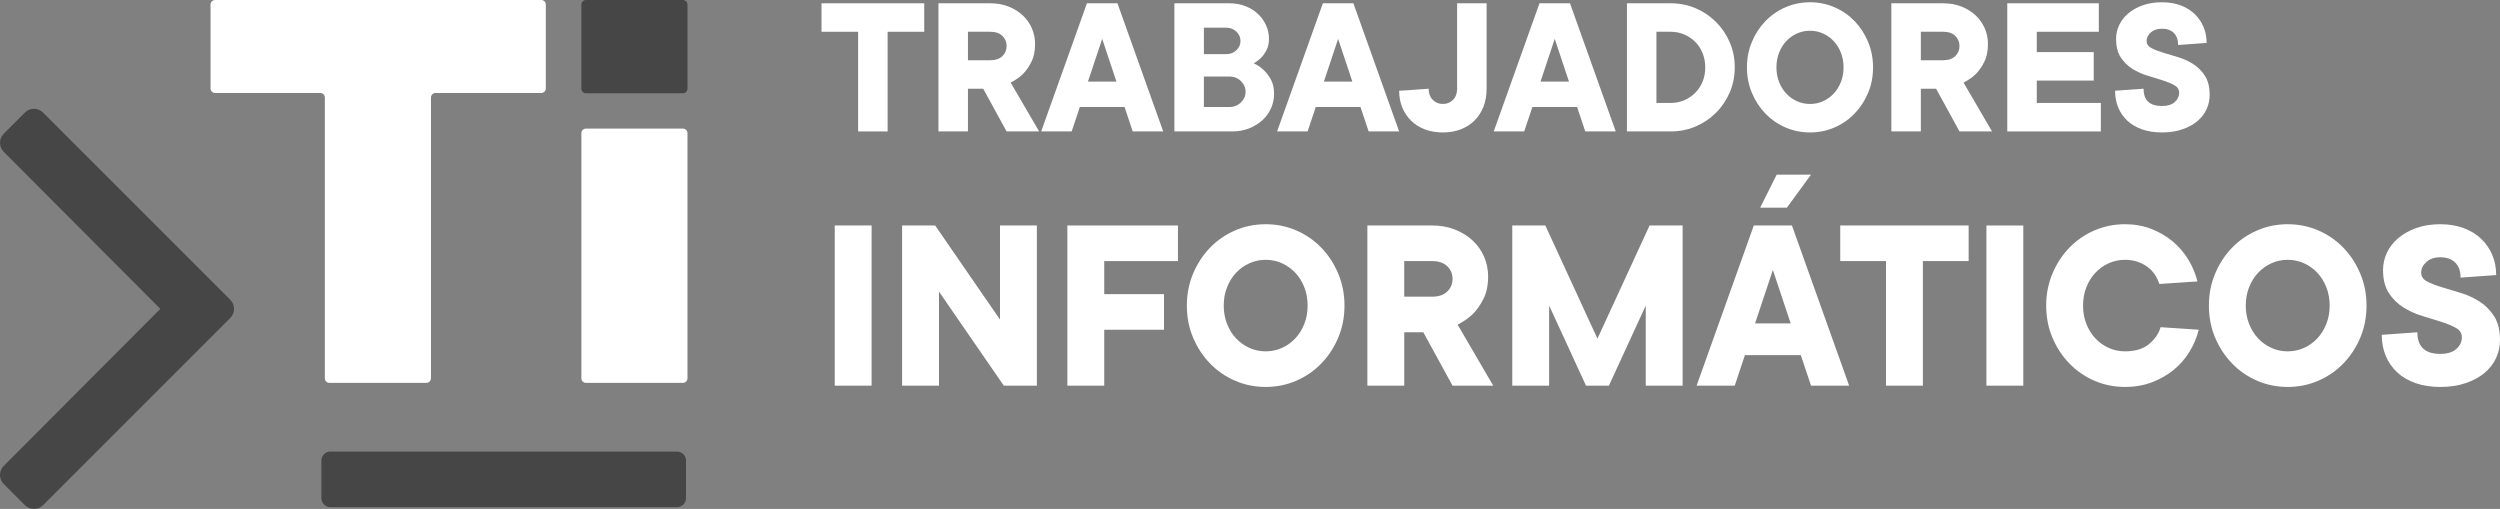
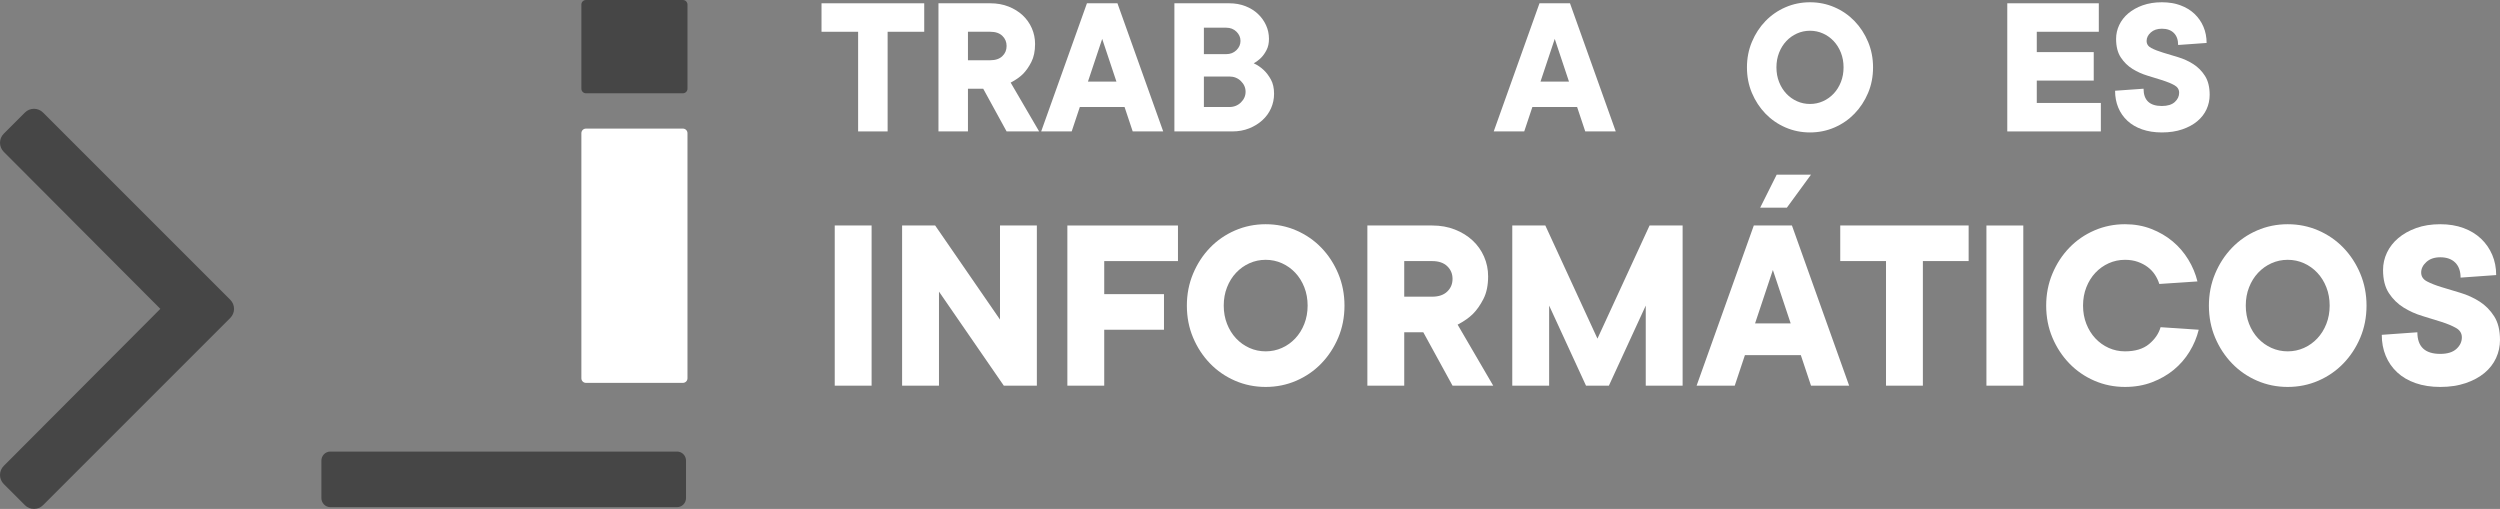
<svg xmlns="http://www.w3.org/2000/svg" version="1.1" x="0px" y="0px" width="2562px" height="521.552px" viewBox="0 0 2562 521.552" style="overflow:visible;enable-background:new 0 0 2562 521.552;" xml:space="preserve">
  <rect x="0" y="0" width="2562" height="521.552" fill="#808080" stroke="none" />
  <style type="text/css">
	.st0{opacity:0.75;fill:#333333;}
	.st1{fill:#FFFFFF;}
</style>
  <defs>
</defs>
  <g>
    <g>
      <path class="st0" d="M236,307.228c5.132,5.132,5.132,13.448,0,18.58L44.105,517.704c-5.132,5.13-13.452,5.13-18.58,0    L3.849,496.028c-5.132-5.13-5.132-13.448,0-18.58l160.46-160.93L3.849,155.588c-5.132-5.132-5.132-13.45,0-18.58l21.677-21.677    c5.127-5.13,13.448-5.13,18.58,0L236,307.228z" />
      <path class="st0" d="M693.979,519.712H338.408c-5.003,0-9.059-4.183-9.059-9.342v-38.245c0-5.16,4.056-9.342,9.059-9.342h355.571    c5.003,0,9.059,4.183,9.059,9.342v38.245C703.038,515.529,698.982,519.712,693.979,519.712z" />
      <g>
-         <path class="st1" d="M328.236,95.288h-107.81c-2.58,0-4.671-2.091-4.671-4.671V4.671c0-2.58,2.091-4.671,4.671-4.671h334.249     c2.58,0,4.671,2.091,4.671,4.671v85.946c0,2.58-2.091,4.671-4.671,4.671H446.318c-2.58,0-4.671,2.091-4.671,4.671v287.73     c0,2.58-2.091,4.671-4.671,4.671h-99.398c-2.58,0-4.671-2.091-4.671-4.671V99.959C332.907,97.379,330.816,95.288,328.236,95.288z     " />
        <g>
          <path class="st0" d="M704.525,90.924V4.671c0-2.58-2.091-4.671-4.671-4.671h-99.389c-2.58,0-4.671,2.091-4.671,4.671v86.253      c0,2.58,2.091,4.671,4.671,4.671h99.389C702.434,95.595,704.525,93.504,704.525,90.924z" />
          <path class="st1" d="M595.794,136.468v251.221c0,2.58,2.091,4.671,4.671,4.671h99.389c2.58,0,4.671-2.091,4.671-4.671V136.468      c0-2.58-2.091-4.671-4.671-4.671h-99.389C597.885,131.796,595.794,133.888,595.794,136.468z" />
        </g>
      </g>
    </g>
    <path class="st1" d="M909.629,134.685h-30.223V32.552h-37.517V3.37h105.257v29.182h-37.517V134.685z" />
    <path class="st1" d="M1014.89,3.37c6.806,0,13.027,1.115,18.655,3.335c5.627,2.224,10.453,5.212,14.486,8.963   c4.029,3.753,7.154,8.165,9.38,13.237c2.222,5.074,3.333,10.457,3.333,16.153c0,7.368-1.285,13.549-3.855,18.551   c-2.574,5.004-5.42,9.069-8.545,12.194c-3.13,3.127-7.332,6.081-12.612,8.859l29.18,50.025h-33.348l-23.968-43.772h-15.635v43.772   h-30.223V3.37H1014.89z M1014.89,61.734c5.28,0,9.38-1.389,12.298-4.169c2.918-2.78,4.376-6.255,4.376-10.423   s-1.459-7.639-4.376-10.421c-2.917-2.778-7.018-4.169-12.298-4.169h-22.929v29.182H1014.89z" />
    <path class="st1" d="M1106.598,109.674l-8.337,25.011h-31.266L1113.892,3.37h31.266l46.897,131.315h-31.262l-8.337-25.011H1106.598   z M1144.115,83.62l-14.588-43.772l-14.592,43.772H1144.115z" />
    <path class="st1" d="M1284.811,64.859c3.889,1.809,7.366,4.169,10.423,7.086c2.638,2.502,5.034,5.699,7.192,9.588   c2.15,3.893,3.231,8.755,3.231,14.592c0,5.282-1.043,10.25-3.13,14.902c-2.082,4.658-5.038,8.723-8.859,12.194   c-3.821,3.475-8.337,6.253-13.549,8.337c-5.207,2.084-10.941,3.127-17.196,3.127h-59.403V3.37h56.277   c5.975,0,11.467,0.975,16.466,2.92c5.004,1.946,9.274,4.584,12.819,7.919s6.323,7.192,8.337,11.568   c2.014,4.378,3.024,9.066,3.024,14.07c0,4.448-0.835,8.269-2.502,11.462c-1.667,3.2-3.473,5.769-5.42,7.714   C1290.158,61.388,1287.593,63.332,1284.811,64.859z M1233.745,55.479h22.929c4.169,0,7.642-1.353,10.419-4.063   c2.782-2.71,4.173-5.869,4.173-9.484c0-3.613-1.391-6.774-4.173-9.484c-2.778-2.71-6.251-4.065-10.419-4.065h-22.929V55.479z    M1259.799,109.674c4.724,0,8.685-1.565,11.882-4.69c3.193-3.127,4.792-6.774,4.792-10.943s-1.599-7.818-4.792-10.943   c-3.197-3.127-7.158-4.69-11.882-4.69h-26.054v31.266H1259.799z" />
-     <path class="st1" d="M1348.386,109.674l-8.337,25.011h-31.266L1355.68,3.37h31.266l46.897,131.315h-31.262l-8.337-25.011H1348.386z    M1385.903,83.62l-14.588-43.772l-14.592,43.772H1385.903z" />
-     <path class="st1" d="M1523.473,3.37v87.544c0,6.81-1.077,12.959-3.231,18.447c-2.154,5.492-5.178,10.182-9.066,14.07   c-3.893,3.891-8.583,6.914-14.07,9.066c-5.487,2.156-11.636,3.231-18.447,3.231c-6.806,0-12.955-1.043-18.447-3.127   c-5.487-2.084-10.177-5.036-14.066-8.859c-3.893-3.821-6.917-8.337-9.066-13.549c-2.159-5.21-3.231-10.943-3.231-17.196   c2.502-0.136,5.449-0.312,8.859-0.522c3.401-0.208,6.7-0.45,9.898-0.729c3.613-0.276,7.434-0.553,11.467-0.833   c0,4.726,1.387,8.513,4.169,11.361c2.778,2.85,6.251,4.272,10.419,4.272s7.642-1.423,10.423-4.272   c2.778-2.848,4.169-6.634,4.169-11.361V3.37H1523.473z" />
    <path class="st1" d="M1570.371,109.674l-8.337,25.011h-31.266L1577.664,3.37h31.266l46.897,131.315h-31.262l-8.337-25.011H1570.371   z M1607.887,83.62L1593.3,39.848l-14.592,43.772H1607.887z" />
-     <path class="st1" d="M1667.294,3.37h44.815c9.168,0,17.717,1.705,25.635,5.108c7.922,3.407,14.868,8.095,20.847,14.068   c5.971,5.977,10.661,12.923,14.066,20.845c3.405,7.919,5.11,16.466,5.11,25.637c0,9.172-1.705,17.717-5.11,25.639   c-3.405,7.919-8.095,14.87-14.066,20.843c-5.979,5.977-12.925,10.665-20.847,14.07c-7.917,3.405-16.466,5.106-25.635,5.106h-44.815   V3.37z M1712.109,105.503c5,0,9.656-0.937,13.964-2.814c4.304-1.874,8.057-4.408,11.255-7.608   c3.198-3.195,5.695-7.014,7.506-11.462c1.802-4.446,2.71-9.308,2.71-14.592c0-5.14-0.907-9.968-2.71-14.486   c-1.811-4.514-4.308-8.369-7.506-11.568c-3.197-3.195-6.95-5.731-11.255-7.608c-4.308-1.876-8.965-2.814-13.964-2.814h-14.592   v72.952H1712.109z" />
    <path class="st1" d="M1919.502,69.027c0,9.452-1.705,18.205-5.106,26.264c-3.409,8.059-8.027,15.111-13.863,21.154   c-5.835,6.045-12.684,10.771-20.533,14.174c-7.849,3.407-16.225,5.108-25.113,5.108c-8.897,0-17.268-1.7-25.117-5.108   c-7.854-3.403-14.694-8.129-20.533-14.174c-5.835-6.043-10.457-13.095-13.858-21.154c-3.409-8.059-5.106-16.812-5.106-26.264   c0-9.308,1.696-18.029,5.106-26.158c3.401-8.129,8.023-15.215,13.858-21.26c5.839-6.045,12.679-10.767,20.533-14.174   c7.849-3.403,16.22-5.106,25.117-5.106c8.888,0,17.264,1.703,25.113,5.106c7.849,3.407,14.698,8.129,20.533,14.174   c5.835,6.045,10.453,13.131,13.863,21.26C1917.797,50.998,1919.502,59.719,1919.502,69.027z M1889.279,69.027   c0-5.42-0.907-10.421-2.71-15.008c-1.807-4.584-4.275-8.545-7.4-11.88c-3.125-3.335-6.776-5.941-10.945-7.815   c-4.169-1.876-8.617-2.814-13.337-2.814c-4.728,0-9.172,0.937-13.341,2.814c-4.168,1.874-7.815,4.48-10.945,7.815   c-3.125,3.335-5.593,7.296-7.396,11.88c-1.811,4.586-2.71,9.588-2.71,15.008s0.899,10.421,2.71,15.008   c1.802,4.586,4.27,8.547,7.396,11.88c3.13,3.335,6.777,5.941,10.945,7.818c4.169,1.876,8.613,2.814,13.341,2.814   c4.72,0,9.168-0.937,13.337-2.814s7.82-4.482,10.945-7.818c3.125-3.333,5.593-7.294,7.4-11.88   C1888.371,79.449,1889.279,74.447,1889.279,69.027z" />
-     <path class="st1" d="M1991.406,3.37c6.806,0,13.027,1.115,18.655,3.335c5.627,2.224,10.453,5.212,14.486,8.963   c4.029,3.753,7.154,8.165,9.38,13.237c2.222,5.074,3.333,10.457,3.333,16.153c0,7.368-1.285,13.549-3.855,18.551   c-2.574,5.004-5.42,9.069-8.545,12.194c-3.13,3.127-7.332,6.081-12.612,8.859l29.18,50.025h-33.348l-23.968-43.772h-15.635v43.772   h-30.223V3.37H1991.406z M1991.406,61.734c5.28,0,9.38-1.389,12.298-4.169c2.917-2.78,4.376-6.255,4.376-10.423   s-1.459-7.639-4.376-10.421c-2.918-2.778-7.018-4.169-12.298-4.169h-22.929v29.182H1991.406z" />
    <path class="st1" d="M2057.06,3.37h93.798v29.182h-63.575v20.843h58.364v29.182h-58.364v22.927h65.658v29.182h-95.881V3.37z" />
    <path class="st1" d="M2168.575,39.848c0-5.004,1.077-9.762,3.231-14.278c2.154-4.514,5.246-8.475,9.274-11.88   s8.931-6.149,14.698-8.233c5.763-2.086,12.327-3.127,19.698-3.127c7.086,0,13.443,1.041,19.07,3.127   c5.627,2.084,10.424,5.002,14.38,8.753c3.961,3.753,7.018,8.165,9.173,13.237c2.154,5.074,3.231,10.597,3.231,16.57l-29.18,2.084   c0-5.28-1.459-9.38-4.381-12.298c-2.917-2.918-7.018-4.378-12.293-4.378c-4.728,0-8.515,1.287-11.361,3.857   c-2.85,2.574-4.275,5.456-4.275,8.651c0,3.197,1.594,5.627,4.796,7.294c3.193,1.669,7.188,3.231,11.984,4.69   c4.792,1.459,9.97,3.024,15.529,4.69c5.555,1.667,10.733,4.033,15.529,7.086c4.792,3.06,8.787,7.088,11.984,12.09   c3.193,5.002,4.792,11.465,4.792,19.384c0,5.284-1.077,10.25-3.231,14.904c-2.154,4.656-5.313,8.721-9.482,12.194   c-4.169,3.475-9.312,6.253-15.423,8.337c-6.119,2.084-13.065,3.127-20.843,3.127c-7.506,0-14.249-1.043-20.219-3.127   c-5.979-2.084-11.017-5.036-15.114-8.859c-4.101-3.821-7.226-8.337-9.38-13.549c-2.154-5.21-3.227-10.943-3.227-17.196l29.18-2.084   c0,11.812,6.25,17.717,18.76,17.717c5.835,0,10.245-1.355,13.235-4.065c2.986-2.71,4.478-5.869,4.478-9.484   c0-3.335-1.599-5.905-4.792-7.712c-3.198-1.804-7.192-3.471-11.984-5.002c-4.796-1.529-9.974-3.127-15.529-4.794   c-5.56-1.669-10.733-3.993-15.529-6.982c-4.792-2.988-8.791-6.912-11.984-11.778C2170.174,53.952,2168.575,47.631,2168.575,39.848z   " />
    <path class="st1" d="M893.214,395.23h-37.78V231.087h37.78V395.23z" />
    <path class="st1" d="M1062.572,231.087V395.23h-33.874l-66.438-96.402v96.402h-37.78V231.087h33.874l66.438,96.4v-96.4H1062.572z" />
    <path class="st1" d="M1093.834,231.087h113.339v36.476h-75.56v33.87h61.23v36.476h-61.23v57.321h-37.78V231.087z" />
    <path class="st1" d="M1377.829,313.159c0,11.814-2.129,22.757-6.382,32.829c-4.258,10.076-10.033,18.888-17.327,26.445   c-7.294,7.557-15.851,13.462-25.664,17.717c-9.813,4.258-20.283,6.382-31.393,6.382c-11.119,0-21.585-2.125-31.398-6.382   c-9.813-4.255-18.366-10.161-25.664-17.717c-7.294-7.557-13.07-16.369-17.327-26.445c-4.258-10.072-6.382-21.014-6.382-32.829   c0-11.636,2.125-22.537,6.382-32.7c4.258-10.161,10.033-19.019,17.327-26.574c7.298-7.557,15.852-13.46,25.664-17.717   c9.813-4.255,20.279-6.384,31.398-6.384c11.11,0,21.581,2.129,31.393,6.384c9.813,4.258,18.37,10.161,25.664,17.717   c7.294,7.555,13.07,16.413,17.327,26.574C1375.7,290.622,1377.829,301.522,1377.829,313.159z M1340.049,313.159   c0-6.774-1.132-13.027-3.388-18.761c-2.256-5.731-5.339-10.682-9.249-14.851c-3.906-4.169-8.464-7.425-13.676-9.77   c-5.212-2.345-10.771-3.518-16.674-3.518c-5.907,0-11.467,1.173-16.678,3.518c-5.208,2.345-9.77,5.602-13.676,9.77   c-3.91,4.169-6.993,9.119-9.249,14.851c-2.26,5.733-3.388,11.986-3.388,18.761s1.128,13.027,3.388,18.758   c2.256,5.733,5.339,10.682,9.249,14.851c3.906,4.169,8.469,7.425,13.676,9.77c5.212,2.345,10.771,3.518,16.678,3.518   c5.903,0,11.462-1.173,16.674-3.518c5.212-2.345,9.77-5.602,13.676-9.77c3.91-4.169,6.993-9.117,9.249-14.851   C1338.917,326.186,1340.049,319.933,1340.049,313.159z" />
    <path class="st1" d="M1467.718,231.087c8.507,0,16.284,1.391,23.315,4.169c7.035,2.78,13.07,6.514,18.112,11.204   c5.034,4.688,8.943,10.205,11.721,16.543c2.778,6.344,4.169,13.074,4.169,20.194c0,9.209-1.607,16.935-4.817,23.188   c-3.219,6.253-6.777,11.333-10.682,15.241c-3.91,3.91-9.164,7.601-15.762,11.074l36.474,62.53h-41.685l-29.964-54.715h-19.541   v54.715h-37.78V231.087H1467.718z M1467.718,304.039c6.598,0,11.721-1.734,15.372-5.212c3.647-3.471,5.47-7.815,5.47-13.027   c0-5.21-1.823-9.55-5.47-13.027c-3.651-3.471-8.774-5.21-15.372-5.21h-28.662v36.476H1467.718z" />
    <path class="st1" d="M1690.478,231.087h33.87V395.23h-37.78v-82.071l-37.776,82.071h-23.451l-37.78-82.071v82.071h-37.78V231.087   h33.874l53.411,115.941L1690.478,231.087z" />
    <path class="st1" d="M1788.178,363.963l-10.419,31.266h-39.082l58.623-164.142h39.082l58.622,164.142h-39.082l-10.423-31.266   H1788.178z M1835.079,331.395l-18.239-54.713l-18.239,54.713H1835.079z M1820.746,178.979h35.176l-24.753,33.87h-27.356   L1820.746,178.979z" />
    <path class="st1" d="M1970.559,395.23h-37.776V267.563h-46.901v-36.476h131.578v36.476h-46.901V395.23z" />
    <path class="st1" d="M2073.475,395.23h-37.78V231.087h37.78V395.23z" />
    <path class="st1" d="M2177.697,360.056c10.419,0,18.629-2.474,24.621-7.425s9.94-10.722,11.853-17.325l39.082,2.604   c-1.912,7.818-5.038,15.287-9.38,22.407c-4.343,7.124-9.728,13.333-16.153,18.629c-6.429,5.301-13.854,9.554-22.276,12.766   c-8.426,3.217-17.675,4.819-27.746,4.819c-11.119,0-21.585-2.125-31.398-6.382c-9.813-4.255-18.366-10.161-25.664-17.717   c-7.294-7.557-13.07-16.369-17.327-26.445c-4.258-10.072-6.382-21.014-6.382-32.829c0-11.636,2.125-22.537,6.382-32.7   c4.258-10.161,10.033-19.019,17.327-26.574c7.298-7.557,15.852-13.46,25.664-17.717c9.813-4.255,20.279-6.384,31.398-6.384   c9.724,0,18.714,1.609,26.966,4.819c8.248,3.217,15.542,7.472,21.886,12.769c6.335,5.299,11.679,11.507,16.021,18.629   c4.343,7.124,7.468,14.59,9.38,22.405l-39.082,2.606c-1.043-3.297-2.519-6.425-4.427-9.38c-1.917-2.951-4.347-5.555-7.298-7.815   c-2.956-2.256-6.382-4.079-10.292-5.473c-3.906-1.387-8.295-2.084-13.154-2.084c-5.907,0-11.467,1.173-16.678,3.518   c-5.208,2.345-9.771,5.602-13.676,9.77c-3.91,4.169-6.993,9.119-9.249,14.851c-2.26,5.733-3.388,11.986-3.388,18.761   s1.128,13.027,3.388,18.758c2.256,5.733,5.339,10.682,9.249,14.851c3.906,4.169,8.469,7.425,13.676,9.77   C2166.23,358.883,2171.79,360.056,2177.697,360.056z" />
    <path class="st1" d="M2425.214,313.159c0,11.814-2.129,22.757-6.382,32.829c-4.258,10.076-10.033,18.888-17.327,26.445   c-7.294,7.557-15.852,13.462-25.664,17.717c-9.813,4.258-20.283,6.382-31.394,6.382c-11.119,0-21.585-2.125-31.397-6.382   c-9.813-4.255-18.366-10.161-25.664-17.717c-7.294-7.557-13.07-16.369-17.327-26.445c-4.258-10.072-6.382-21.014-6.382-32.829   c0-11.636,2.125-22.537,6.382-32.7c4.258-10.161,10.033-19.019,17.327-26.574c7.298-7.557,15.851-13.46,25.664-17.717   c9.813-4.255,20.279-6.384,31.397-6.384c11.111,0,21.581,2.129,31.394,6.384c9.813,4.258,18.37,10.161,25.664,17.717   c7.294,7.555,13.07,16.413,17.327,26.574C2423.085,290.622,2425.214,301.522,2425.214,313.159z M2387.434,313.159   c0-6.774-1.132-13.027-3.388-18.761c-2.256-5.731-5.339-10.682-9.249-14.851c-3.906-4.169-8.464-7.425-13.676-9.77   c-5.212-2.345-10.771-3.518-16.674-3.518c-5.907,0-11.467,1.173-16.678,3.518c-5.208,2.345-9.771,5.602-13.676,9.77   c-3.91,4.169-6.993,9.119-9.249,14.851c-2.26,5.733-3.388,11.986-3.388,18.761s1.128,13.027,3.388,18.758   c2.256,5.733,5.339,10.682,9.249,14.851c3.906,4.169,8.469,7.425,13.676,9.77c5.212,2.345,10.771,3.518,16.678,3.518   c5.903,0,11.462-1.173,16.674-3.518c5.212-2.345,9.77-5.602,13.676-9.77c3.91-4.169,6.993-9.117,9.249-14.851   C2386.302,326.186,2387.434,319.933,2387.434,313.159z" />
    <path class="st1" d="M2442.147,276.683c0-6.255,1.344-12.202,4.041-17.849c2.689-5.642,6.552-10.593,11.594-14.851   c5.034-4.253,11.157-7.686,18.366-10.292c7.209-2.604,15.415-3.908,24.621-3.908c8.859,0,16.806,1.304,23.841,3.908   c7.035,2.606,13.027,6.255,17.98,10.943c4.949,4.69,8.765,10.207,11.462,16.545c2.689,6.344,4.037,13.248,4.037,20.713   l-36.474,2.606c0-6.598-1.823-11.725-5.475-15.372c-3.647-3.647-8.77-5.47-15.372-5.47c-5.907,0-10.64,1.607-14.198,4.819   c-3.562,3.216-5.343,6.819-5.343,10.811c0,3.999,1.997,7.035,5.996,9.119c3.99,2.084,8.986,4.039,14.978,5.863   c5.992,1.823,12.463,3.778,19.414,5.863c6.942,2.084,13.417,5.04,19.409,8.859c5.992,3.823,10.983,8.859,14.982,15.111   c3.99,6.253,5.992,14.329,5.992,24.231c0,6.603-1.349,12.811-4.041,18.629c-2.693,5.82-6.641,10.901-11.853,15.241   c-5.212,4.345-11.641,7.815-19.282,10.421s-16.326,3.908-26.054,3.908c-9.376,0-17.806-1.302-25.27-3.908   c-7.472-2.606-13.769-6.293-18.892-11.072c-5.123-4.775-9.033-10.421-11.721-16.935c-2.697-6.514-4.041-13.68-4.041-21.496   l36.478-2.606c0,14.766,7.815,22.147,23.447,22.147c7.298,0,12.811-1.694,16.547-5.08c3.732-3.388,5.602-7.336,5.602-11.855   c0-4.169-2.001-7.381-5.992-9.641c-3.999-2.254-8.99-4.338-14.982-6.253c-5.992-1.908-12.467-3.908-19.409-5.992   c-6.95-2.084-13.422-4.991-19.414-8.729c-5.992-3.732-10.987-8.638-14.978-14.719   C2444.144,294.313,2442.147,286.411,2442.147,276.683z" />
  </g>
</svg>